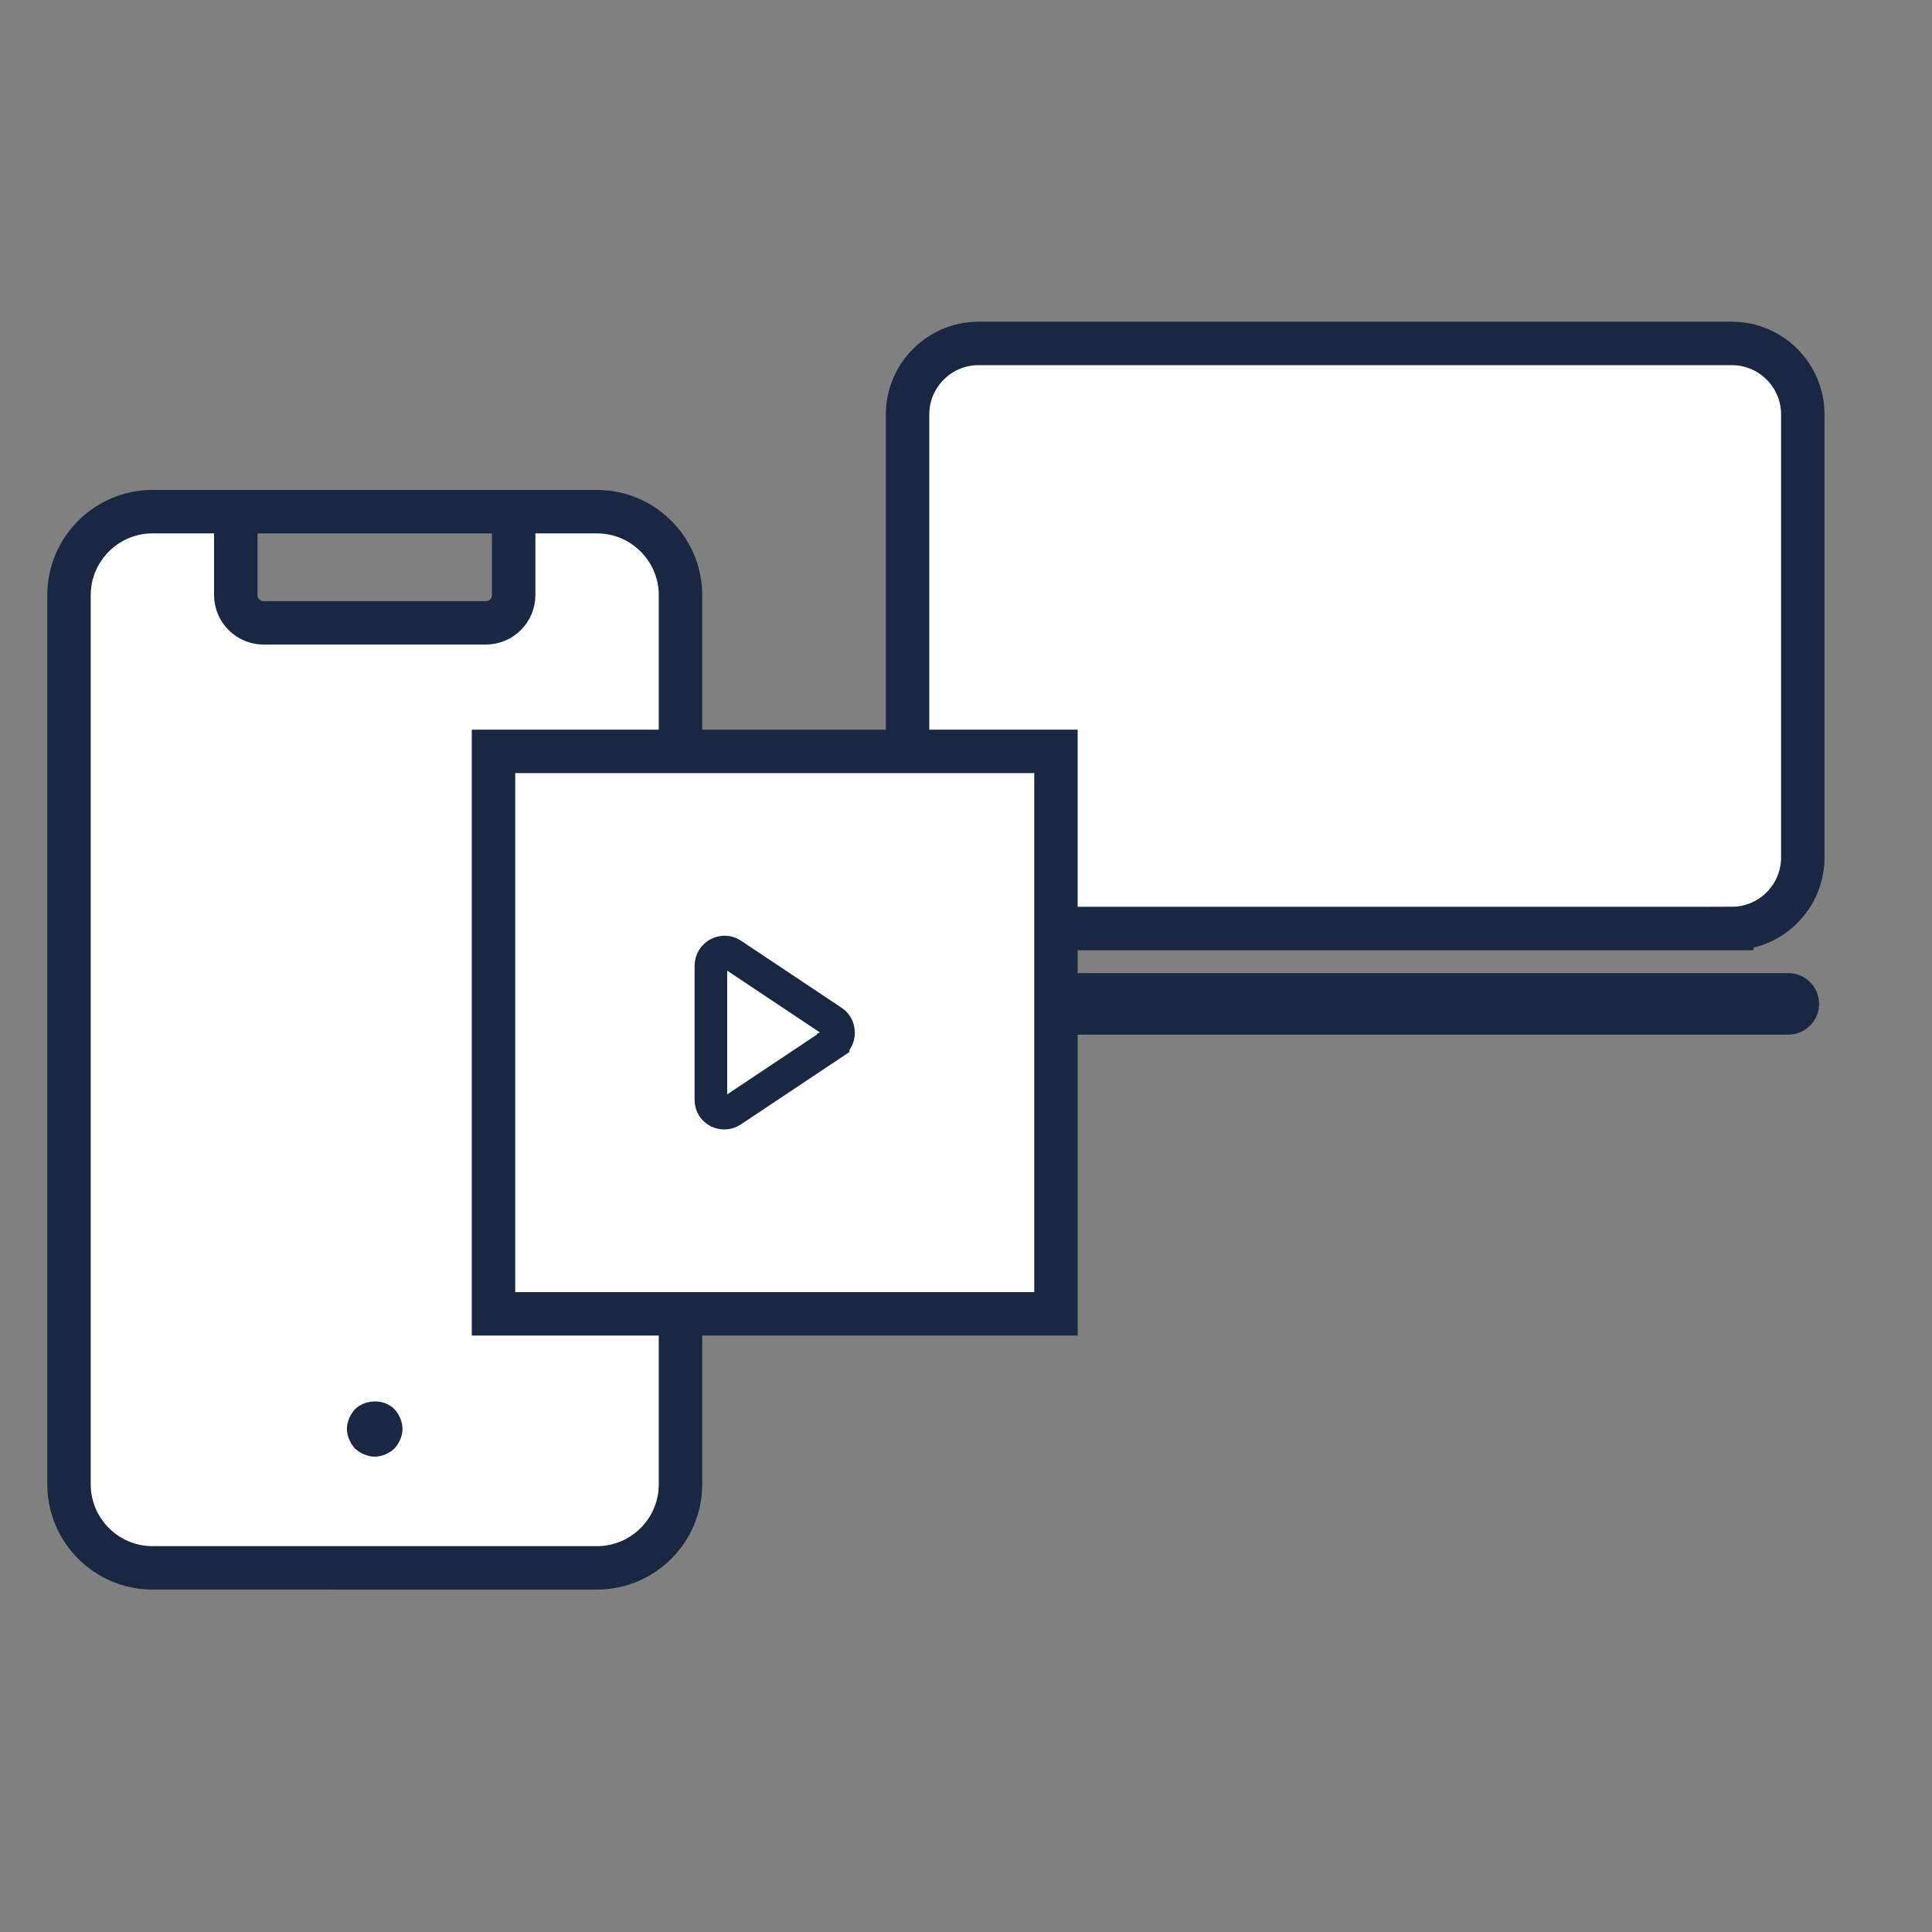
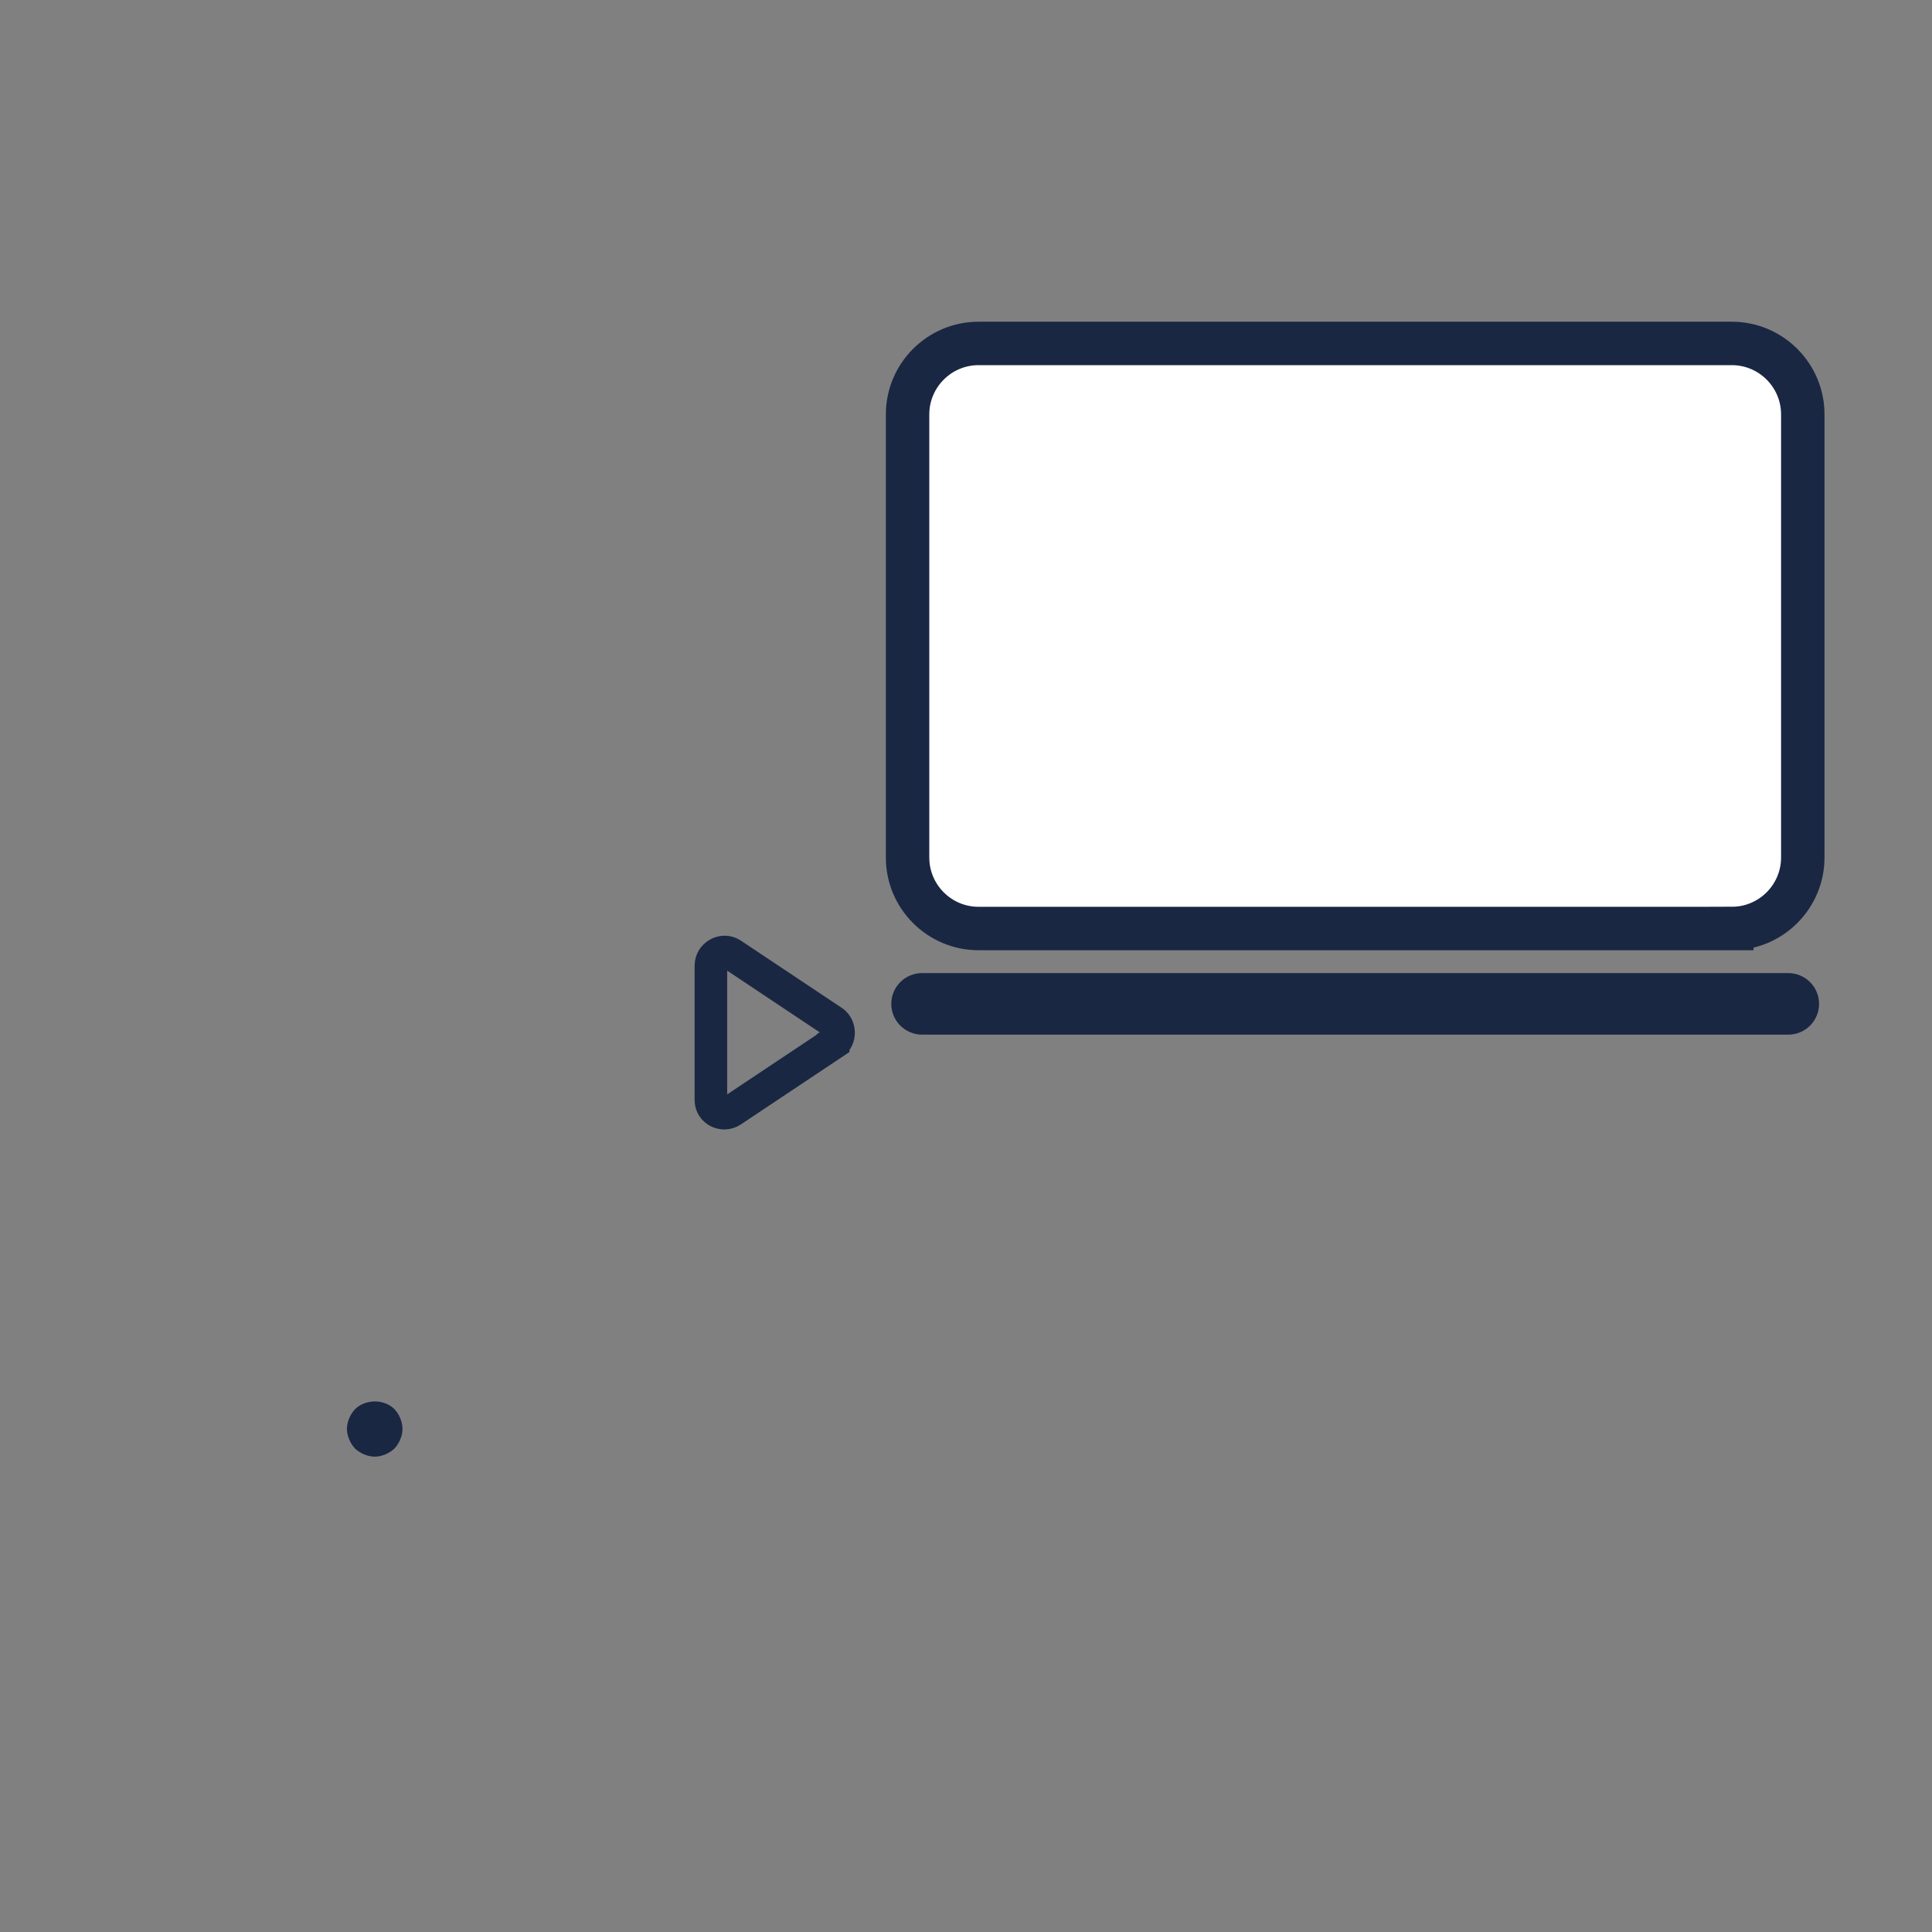
<svg xmlns="http://www.w3.org/2000/svg" viewBox="0 0 50 50">
  <rect x="0" y="0" width="50" height="50" fill="#808080" stroke="none" />
  <defs>
    <style>
      .cls-1 {
        fill: #fff;
        stroke-width: 1.124px;
      }

      .cls-1, .cls-2 {
        stroke: #192743;
        stroke-miterlimit: 10;
      }

      .cls-2 {
        fill: none;
        stroke-width: .843px;
      }

      .cls-3 {
        fill: #192743;
      }
    </style>
  </defs>
  <g id="Calque_2" data-name="Calque 2" />
  <g id="Calque_4" data-name="Calque 4" />
  <g id="Calque_1" data-name="Calque 1">
    <path class="cls-1" d="M44.819,24.03H25.325c-1.013,0-1.837-.824-1.837-1.837V10.725c0-1.012,.824-1.837,1.837-1.837h19.494c1.013,0,1.837,.824,1.837,1.837v11.467c0,1.013-.824,1.837-1.837,1.837Z" />
    <path class="cls-2" d="M46.281,26.355H23.863c-.206,0-.375-.169-.375-.375s.167-.375,.375-.375h22.418c.206,0,.375,.167,.375,.375s-.169,.375-.375,.375Z" />
-     <path class="cls-1" d="M15.452,13.242H3.944c-1.187,0-2.158,.971-2.158,2.158v23.018c0,1.187,.971,2.158,2.158,2.158H15.453c1.187,0,2.158-.971,2.158-2.158l-0-23.018c0-1.187-.971-2.158-2.158-2.158h-0Zm-9.351,0h7.193v2.158c0,.396-.324,.719-.719,.719H6.821c-.396,0-.719-.324-.719-.719l0-2.158" />
    <path class="cls-3" d="M10.209,36.469c-.266-.266-.748-.266-1.021,0-.065,.072-.115,.151-.151,.237-.036,.086-.058,.18-.058,.273s.022,.187,.058,.273,.086,.165,.151,.237c.072,.065,.151,.115,.237,.151,.086,.036,.18,.058,.273,.058s.187-.022,.273-.058,.165-.086,.237-.151c.065-.072,.115-.151,.151-.237,.036-.086,.058-.18,.058-.273,0-.093-.022-.187-.058-.273-.036-.093-.086-.165-.151-.237h-0Z" />
-     <rect class="cls-1" x="12.772" y="19.446" width="14.556" height="14.556" />
    <path class="cls-2" d="M21.562,27.001l-2.624,1.749c-.223,.149-.54,0-.54-.279v-3.48c0-.279,.316-.447,.54-.298l2.624,1.749c.186,.13,.186,.447,0,.558Z" />
  </g>
  <g id="Calque_3" data-name="Calque 3" />
</svg>